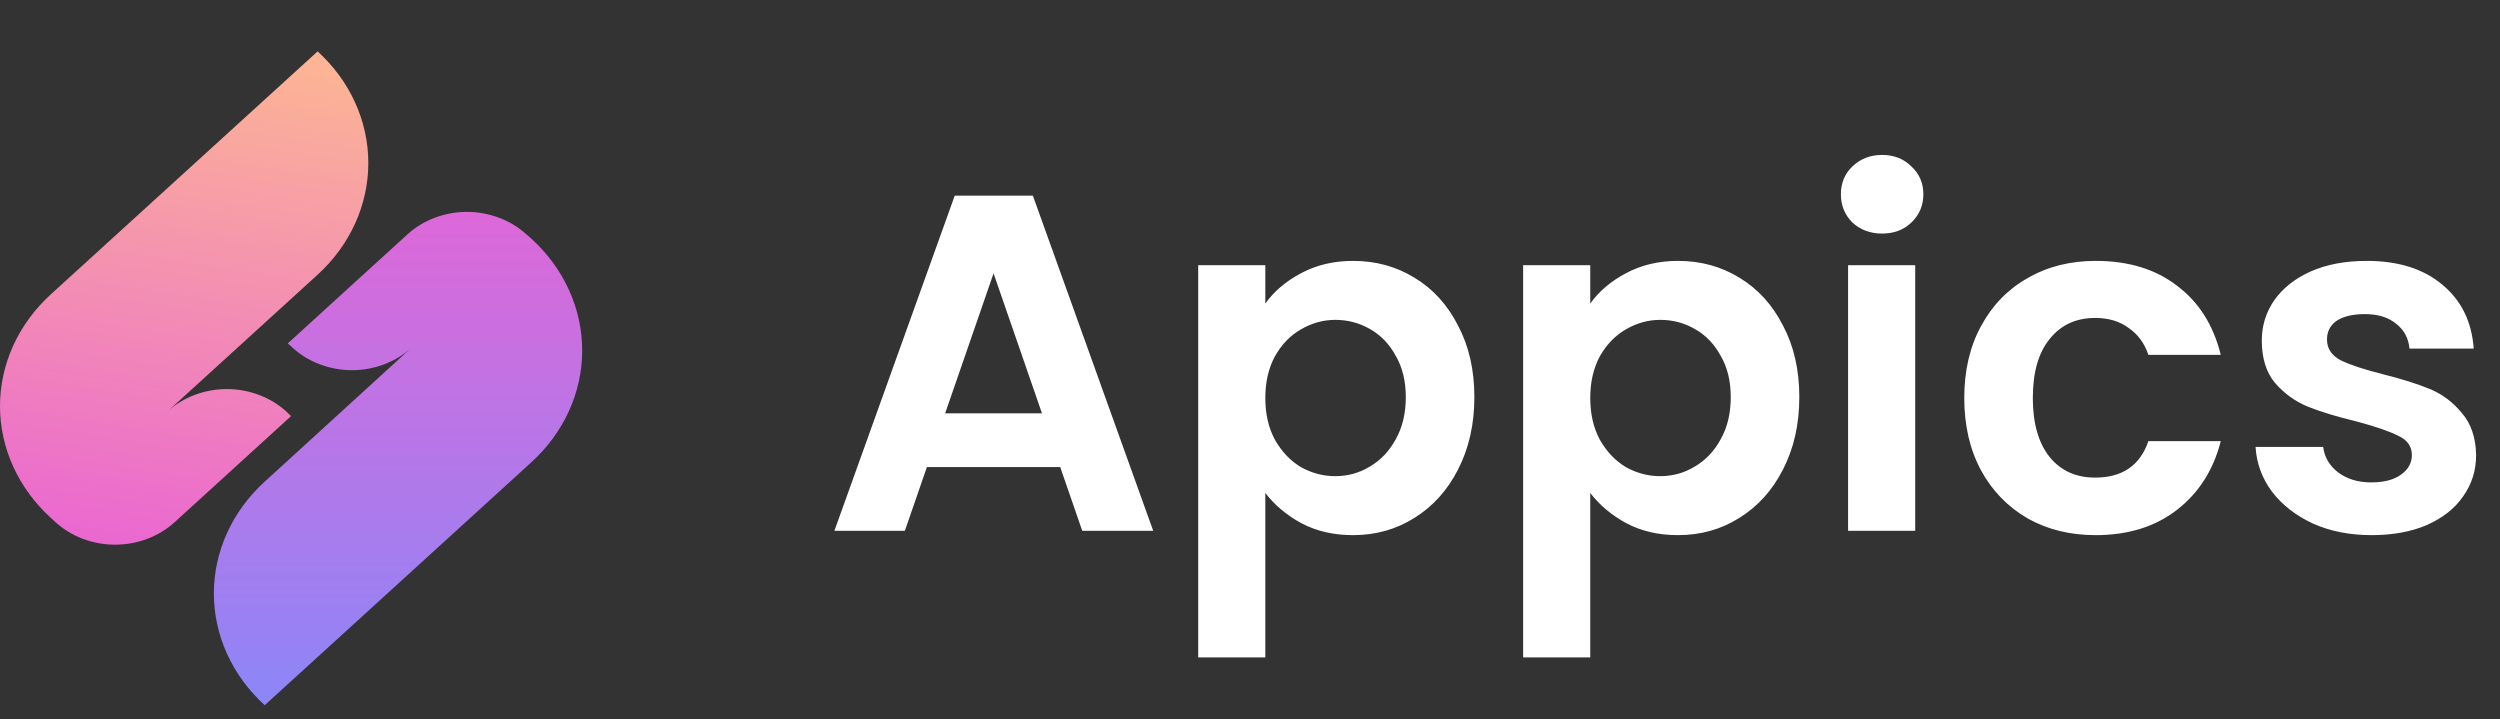
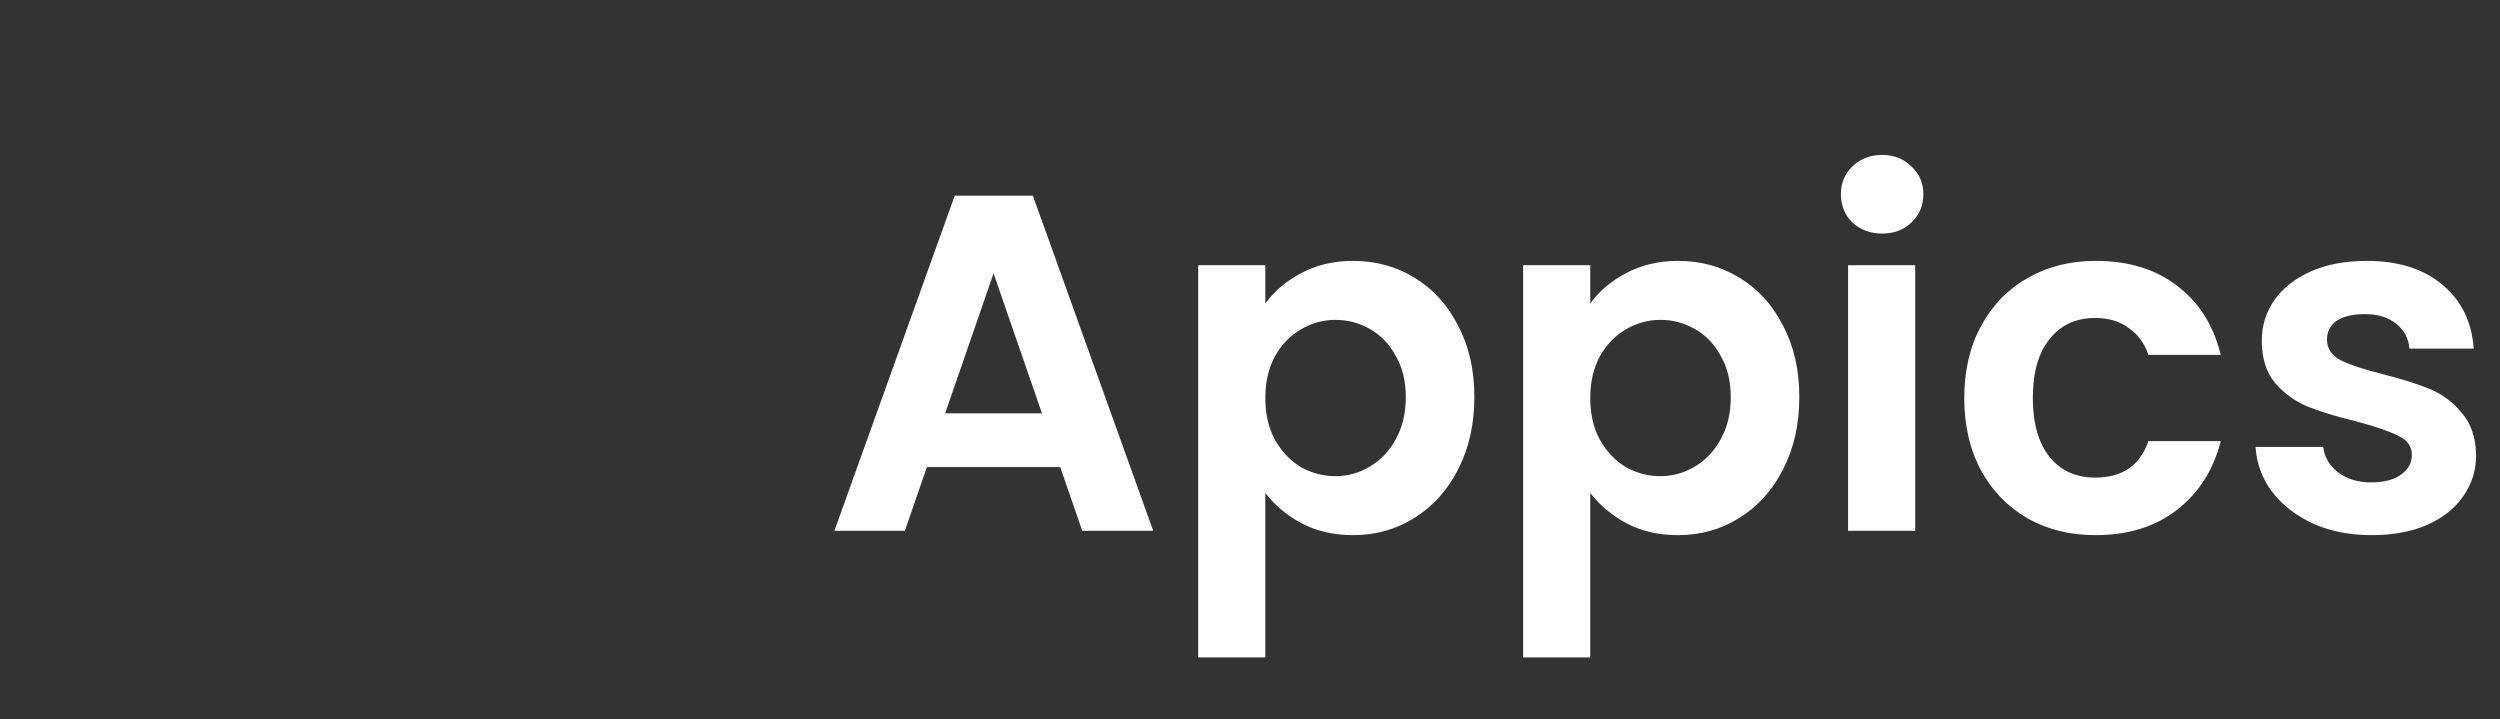
<svg xmlns="http://www.w3.org/2000/svg" width="146" height="42" viewBox="0 0 146 42" fill="none">
  <rect x="0" y="0" width="146" height="42" fill="#333333" stroke="none" />
  <path d="M61.916 27.276H54.132L52.844 31H48.728L55.756 11.428H60.32L67.348 31H63.204L61.916 27.276ZM60.852 24.14L58.024 15.964L55.196 24.14H60.852ZM73.895 17.728C74.399 17.019 75.09 16.431 75.967 15.964C76.863 15.479 77.88 15.236 79.019 15.236C80.344 15.236 81.539 15.563 82.603 16.216C83.686 16.869 84.535 17.803 85.151 19.016C85.786 20.211 86.103 21.601 86.103 23.188C86.103 24.775 85.786 26.184 85.151 27.416C84.535 28.629 83.686 29.572 82.603 30.244C81.539 30.916 80.344 31.252 79.019 31.252C77.88 31.252 76.872 31.019 75.995 30.552C75.136 30.085 74.436 29.497 73.895 28.788V38.392H69.975V15.488H73.895V17.728ZM82.099 23.188C82.099 22.255 81.903 21.452 81.511 20.78C81.138 20.089 80.634 19.567 79.999 19.212C79.383 18.857 78.711 18.68 77.983 18.68C77.274 18.68 76.602 18.867 75.967 19.24C75.351 19.595 74.847 20.117 74.455 20.808C74.082 21.499 73.895 22.311 73.895 23.244C73.895 24.177 74.082 24.989 74.455 25.68C74.847 26.371 75.351 26.903 75.967 27.276C76.602 27.631 77.274 27.808 77.983 27.808C78.711 27.808 79.383 27.621 79.999 27.248C80.634 26.875 81.138 26.343 81.511 25.652C81.903 24.961 82.099 24.14 82.099 23.188ZM92.871 17.728C93.376 17.019 94.066 16.431 94.944 15.964C95.84 15.479 96.857 15.236 97.996 15.236C99.321 15.236 100.516 15.563 101.58 16.216C102.662 16.869 103.512 17.803 104.128 19.016C104.762 20.211 105.08 21.601 105.08 23.188C105.08 24.775 104.762 26.184 104.128 27.416C103.512 28.629 102.662 29.572 101.58 30.244C100.516 30.916 99.321 31.252 97.996 31.252C96.857 31.252 95.849 31.019 94.972 30.552C94.113 30.085 93.413 29.497 92.871 28.788V38.392H88.951V15.488H92.871V17.728ZM101.076 23.188C101.076 22.255 100.88 21.452 100.488 20.78C100.114 20.089 99.61 19.567 98.975 19.212C98.359 18.857 97.688 18.68 96.96 18.68C96.25 18.68 95.578 18.867 94.944 19.24C94.328 19.595 93.823 20.117 93.431 20.808C93.058 21.499 92.871 22.311 92.871 23.244C92.871 24.177 93.058 24.989 93.431 25.68C93.823 26.371 94.328 26.903 94.944 27.276C95.578 27.631 96.25 27.808 96.96 27.808C97.688 27.808 98.359 27.621 98.975 27.248C99.61 26.875 100.114 26.343 100.488 25.652C100.88 24.961 101.076 24.14 101.076 23.188ZM109.916 13.64C109.225 13.64 108.647 13.425 108.18 12.996C107.732 12.548 107.508 11.997 107.508 11.344C107.508 10.691 107.732 10.149 108.18 9.72C108.647 9.272 109.225 9.048 109.916 9.048C110.607 9.048 111.176 9.272 111.624 9.72C112.091 10.149 112.324 10.691 112.324 11.344C112.324 11.997 112.091 12.548 111.624 12.996C111.176 13.425 110.607 13.64 109.916 13.64ZM111.848 15.488V31H107.928V15.488H111.848ZM114.713 23.244C114.713 21.639 115.04 20.239 115.693 19.044C116.346 17.831 117.252 16.897 118.409 16.244C119.566 15.572 120.892 15.236 122.385 15.236C124.308 15.236 125.894 15.721 127.145 16.692C128.414 17.644 129.264 18.988 129.693 20.724H125.465C125.241 20.052 124.858 19.529 124.317 19.156C123.794 18.764 123.141 18.568 122.357 18.568C121.237 18.568 120.35 18.979 119.697 19.8C119.044 20.603 118.717 21.751 118.717 23.244C118.717 24.719 119.044 25.867 119.697 26.688C120.35 27.491 121.237 27.892 122.357 27.892C123.944 27.892 124.98 27.183 125.465 25.764H129.693C129.264 27.444 128.414 28.779 127.145 29.768C125.876 30.757 124.289 31.252 122.385 31.252C120.892 31.252 119.566 30.925 118.409 30.272C117.252 29.6 116.346 28.667 115.693 27.472C115.04 26.259 114.713 24.849 114.713 23.244ZM138.501 31.252C137.231 31.252 136.093 31.028 135.085 30.58C134.077 30.113 133.274 29.488 132.677 28.704C132.098 27.92 131.781 27.052 131.725 26.1H135.673C135.747 26.697 136.037 27.192 136.541 27.584C137.063 27.976 137.707 28.172 138.473 28.172C139.219 28.172 139.798 28.023 140.209 27.724C140.638 27.425 140.853 27.043 140.853 26.576C140.853 26.072 140.591 25.699 140.069 25.456C139.565 25.195 138.753 24.915 137.633 24.616C136.475 24.336 135.523 24.047 134.777 23.748C134.049 23.449 133.414 22.992 132.873 22.376C132.35 21.76 132.089 20.929 132.089 19.884C132.089 19.025 132.331 18.241 132.817 17.532C133.321 16.823 134.03 16.263 134.945 15.852C135.878 15.441 136.97 15.236 138.221 15.236C140.069 15.236 141.543 15.703 142.645 16.636C143.746 17.551 144.353 18.792 144.465 20.36H140.713C140.657 19.744 140.395 19.259 139.929 18.904C139.481 18.531 138.874 18.344 138.109 18.344C137.399 18.344 136.849 18.475 136.457 18.736C136.083 18.997 135.897 19.361 135.897 19.828C135.897 20.351 136.158 20.752 136.681 21.032C137.203 21.293 138.015 21.564 139.117 21.844C140.237 22.124 141.161 22.413 141.889 22.712C142.617 23.011 143.242 23.477 143.765 24.112C144.306 24.728 144.586 25.549 144.605 26.576C144.605 27.472 144.353 28.275 143.849 28.984C143.363 29.693 142.654 30.253 141.721 30.664C140.806 31.056 139.733 31.252 138.501 31.252Z" fill="white" />
-   <path d="M18.55 3L2.97 17.187C2.029 18.045 1.282 19.063 0.772 20.183C0.262 21.304 0 22.505 0 23.717C0 24.93 0.262 26.131 0.772 27.251C1.282 28.372 2.029 29.39 2.97 30.247L3.249 30.501C4.17 31.339 5.419 31.809 6.721 31.809C8.023 31.809 9.271 31.339 10.193 30.501L16.998 24.3L16.72 24.033C16.264 23.617 15.723 23.288 15.127 23.063C14.531 22.838 13.893 22.722 13.248 22.722C12.603 22.722 11.964 22.838 11.369 23.063C10.773 23.288 10.232 23.617 9.776 24.033L18.55 16.041C20.446 14.31 21.51 11.965 21.51 9.521C21.51 7.076 20.446 4.731 18.55 3Z" fill="url(#paint0_linear_507_2)" />
-   <path d="M31.031 13.939L30.738 13.685C30.282 13.27 29.741 12.94 29.146 12.716C28.55 12.491 27.912 12.375 27.268 12.375C26.623 12.375 25.985 12.491 25.39 12.716C24.794 12.94 24.253 13.27 23.797 13.685L16.807 20.054L17.086 20.308C17.541 20.723 18.082 21.053 18.678 21.277C19.273 21.502 19.912 21.618 20.556 21.618C21.201 21.618 21.839 21.502 22.434 21.277C23.03 21.053 23.571 20.723 24.026 20.308L15.459 28.127C14.517 28.984 13.771 30.002 13.261 31.122C12.752 32.242 12.49 33.443 12.49 34.656C12.49 35.868 12.752 37.069 13.261 38.189C13.771 39.309 14.517 40.327 15.459 41.184L31.031 26.997C31.972 26.14 32.719 25.122 33.228 24.001C33.738 22.881 34 21.68 34 20.468C34 19.255 33.738 18.055 33.228 16.934C32.719 15.814 31.972 14.796 31.031 13.939Z" fill="url(#paint1_linear_507_2)" />
  <defs>
    <linearGradient id="paint0_linear_507_2" x1="10.755" y1="3" x2="6" y2="33.5" gradientUnits="userSpaceOnUse">
      <stop stop-color="#FCB396" />
      <stop offset="1" stop-color="#E963D4" />
    </linearGradient>
    <linearGradient id="paint1_linear_507_2" x1="23.245" y1="12.375" x2="23.245" y2="41.184" gradientUnits="userSpaceOnUse">
      <stop stop-color="#DD68D8" />
      <stop offset="1" stop-color="#8C86F8" />
    </linearGradient>
  </defs>
</svg>